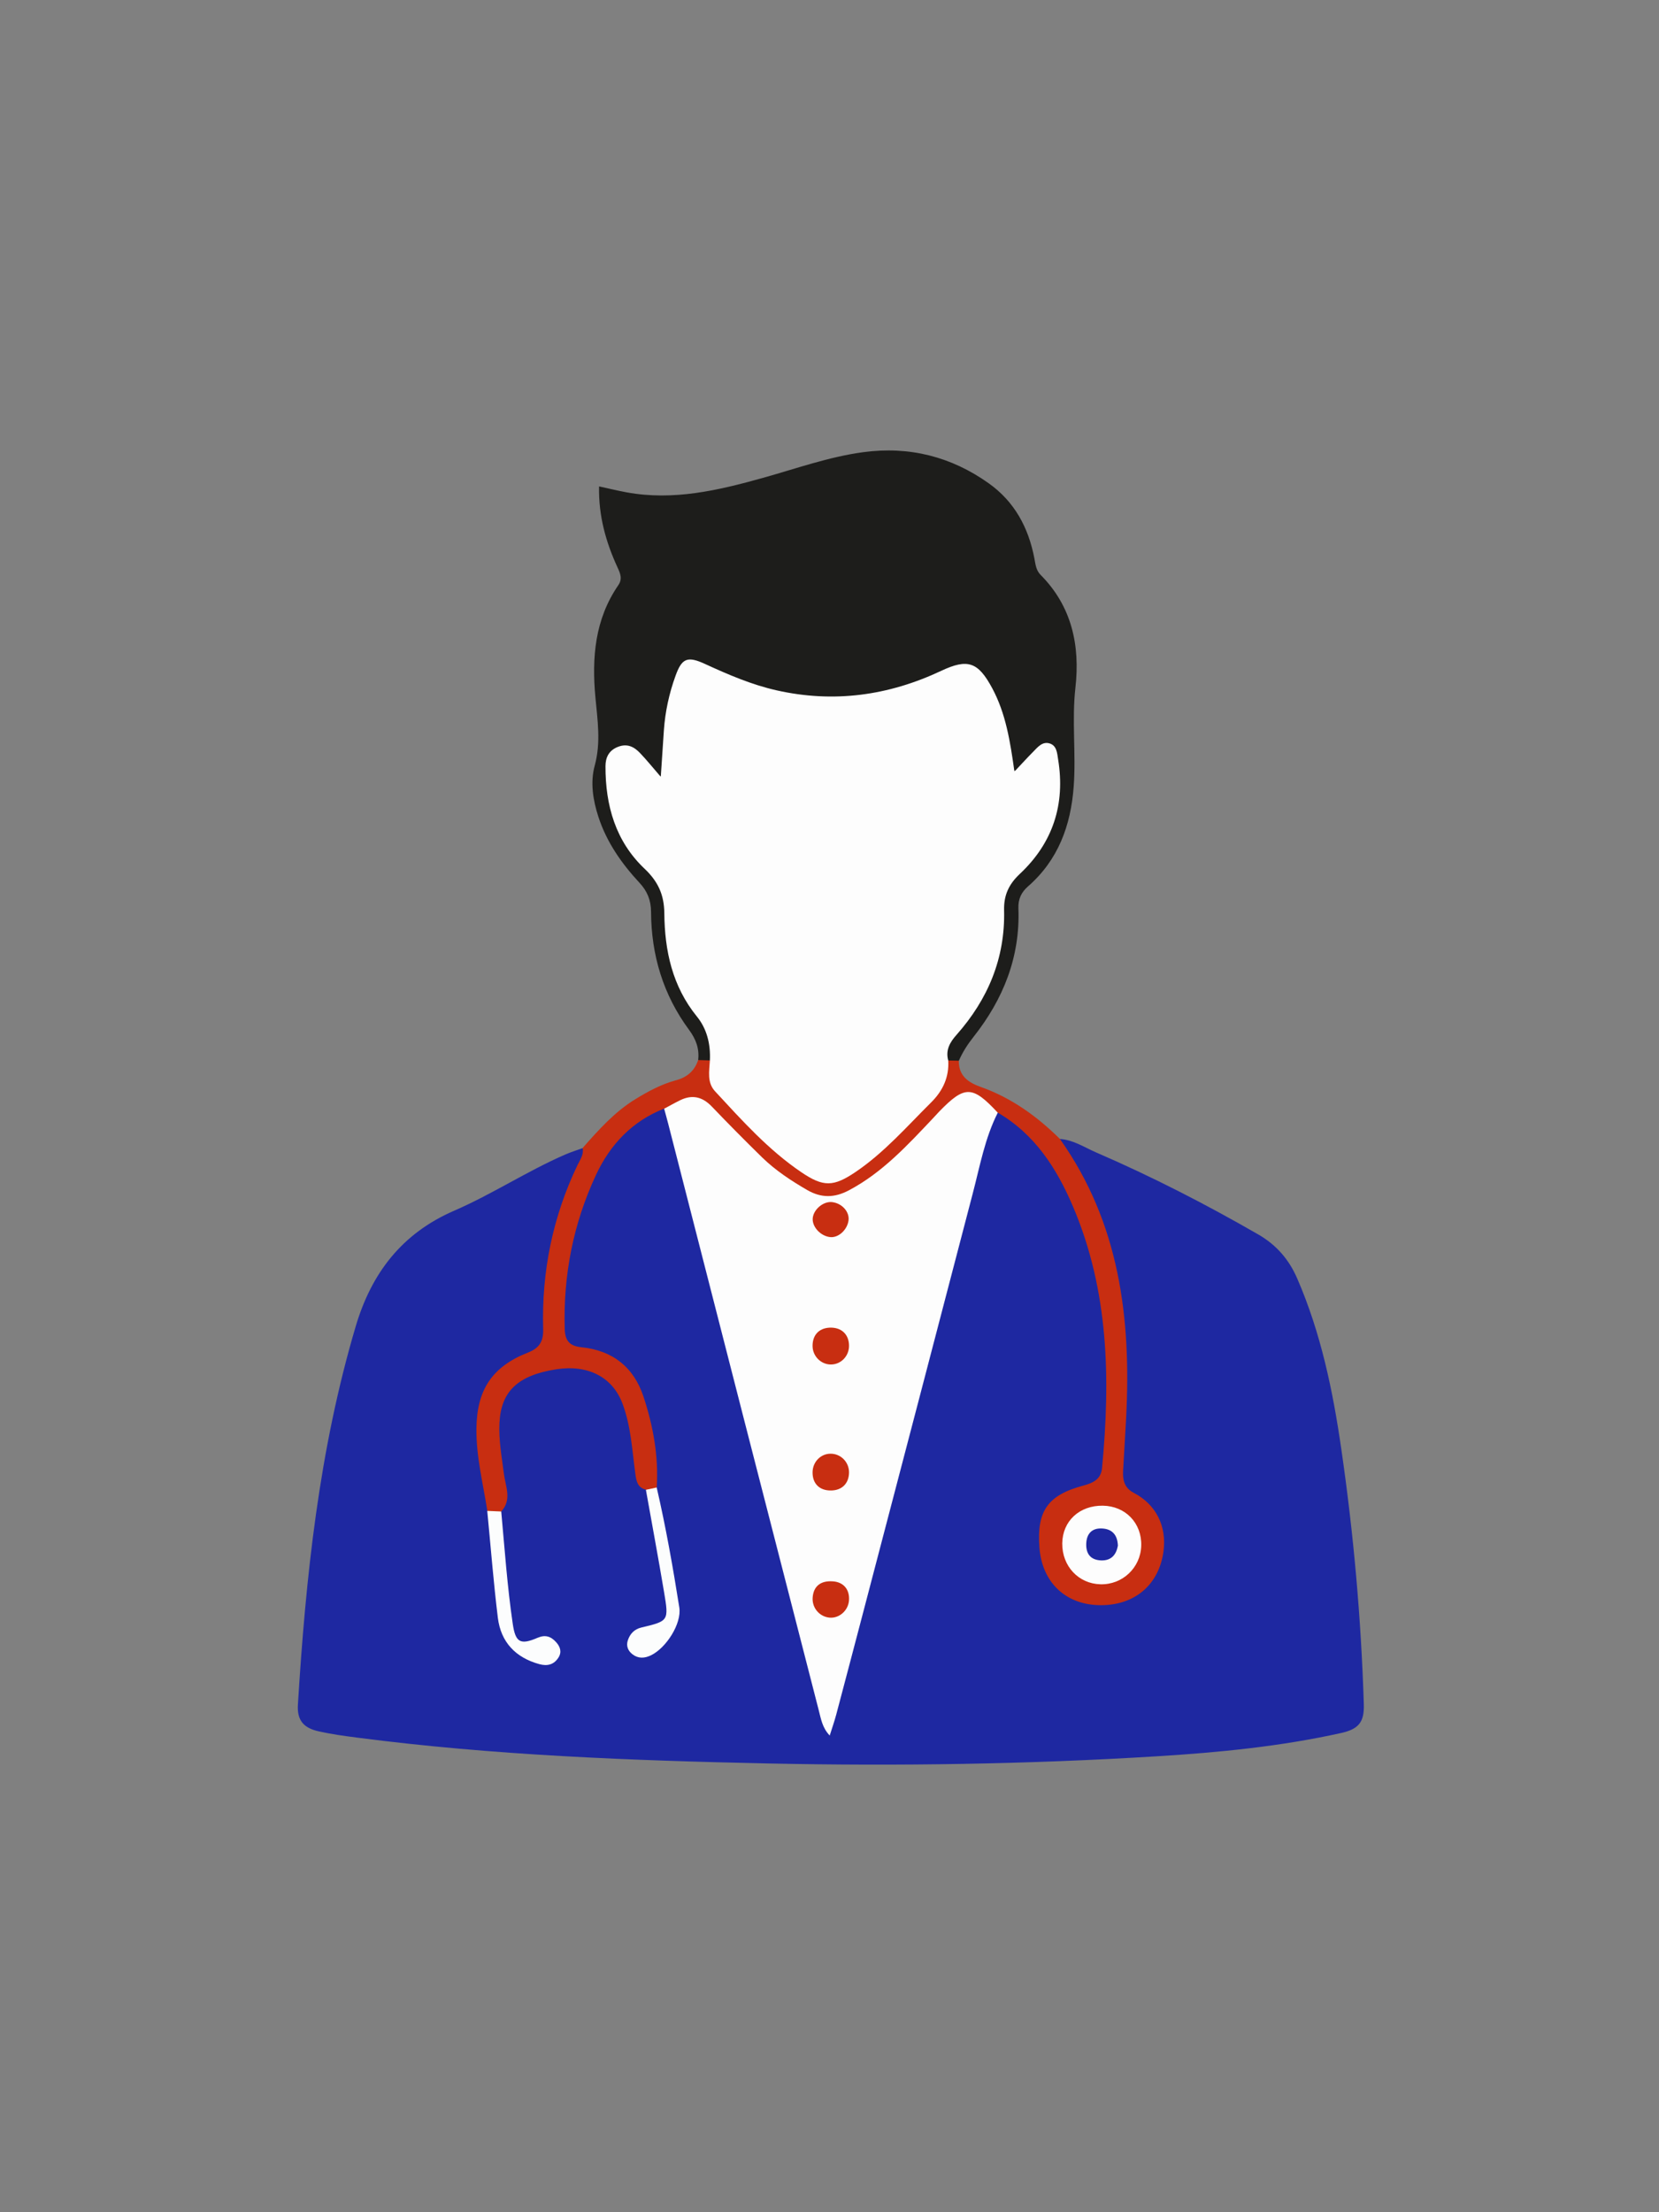
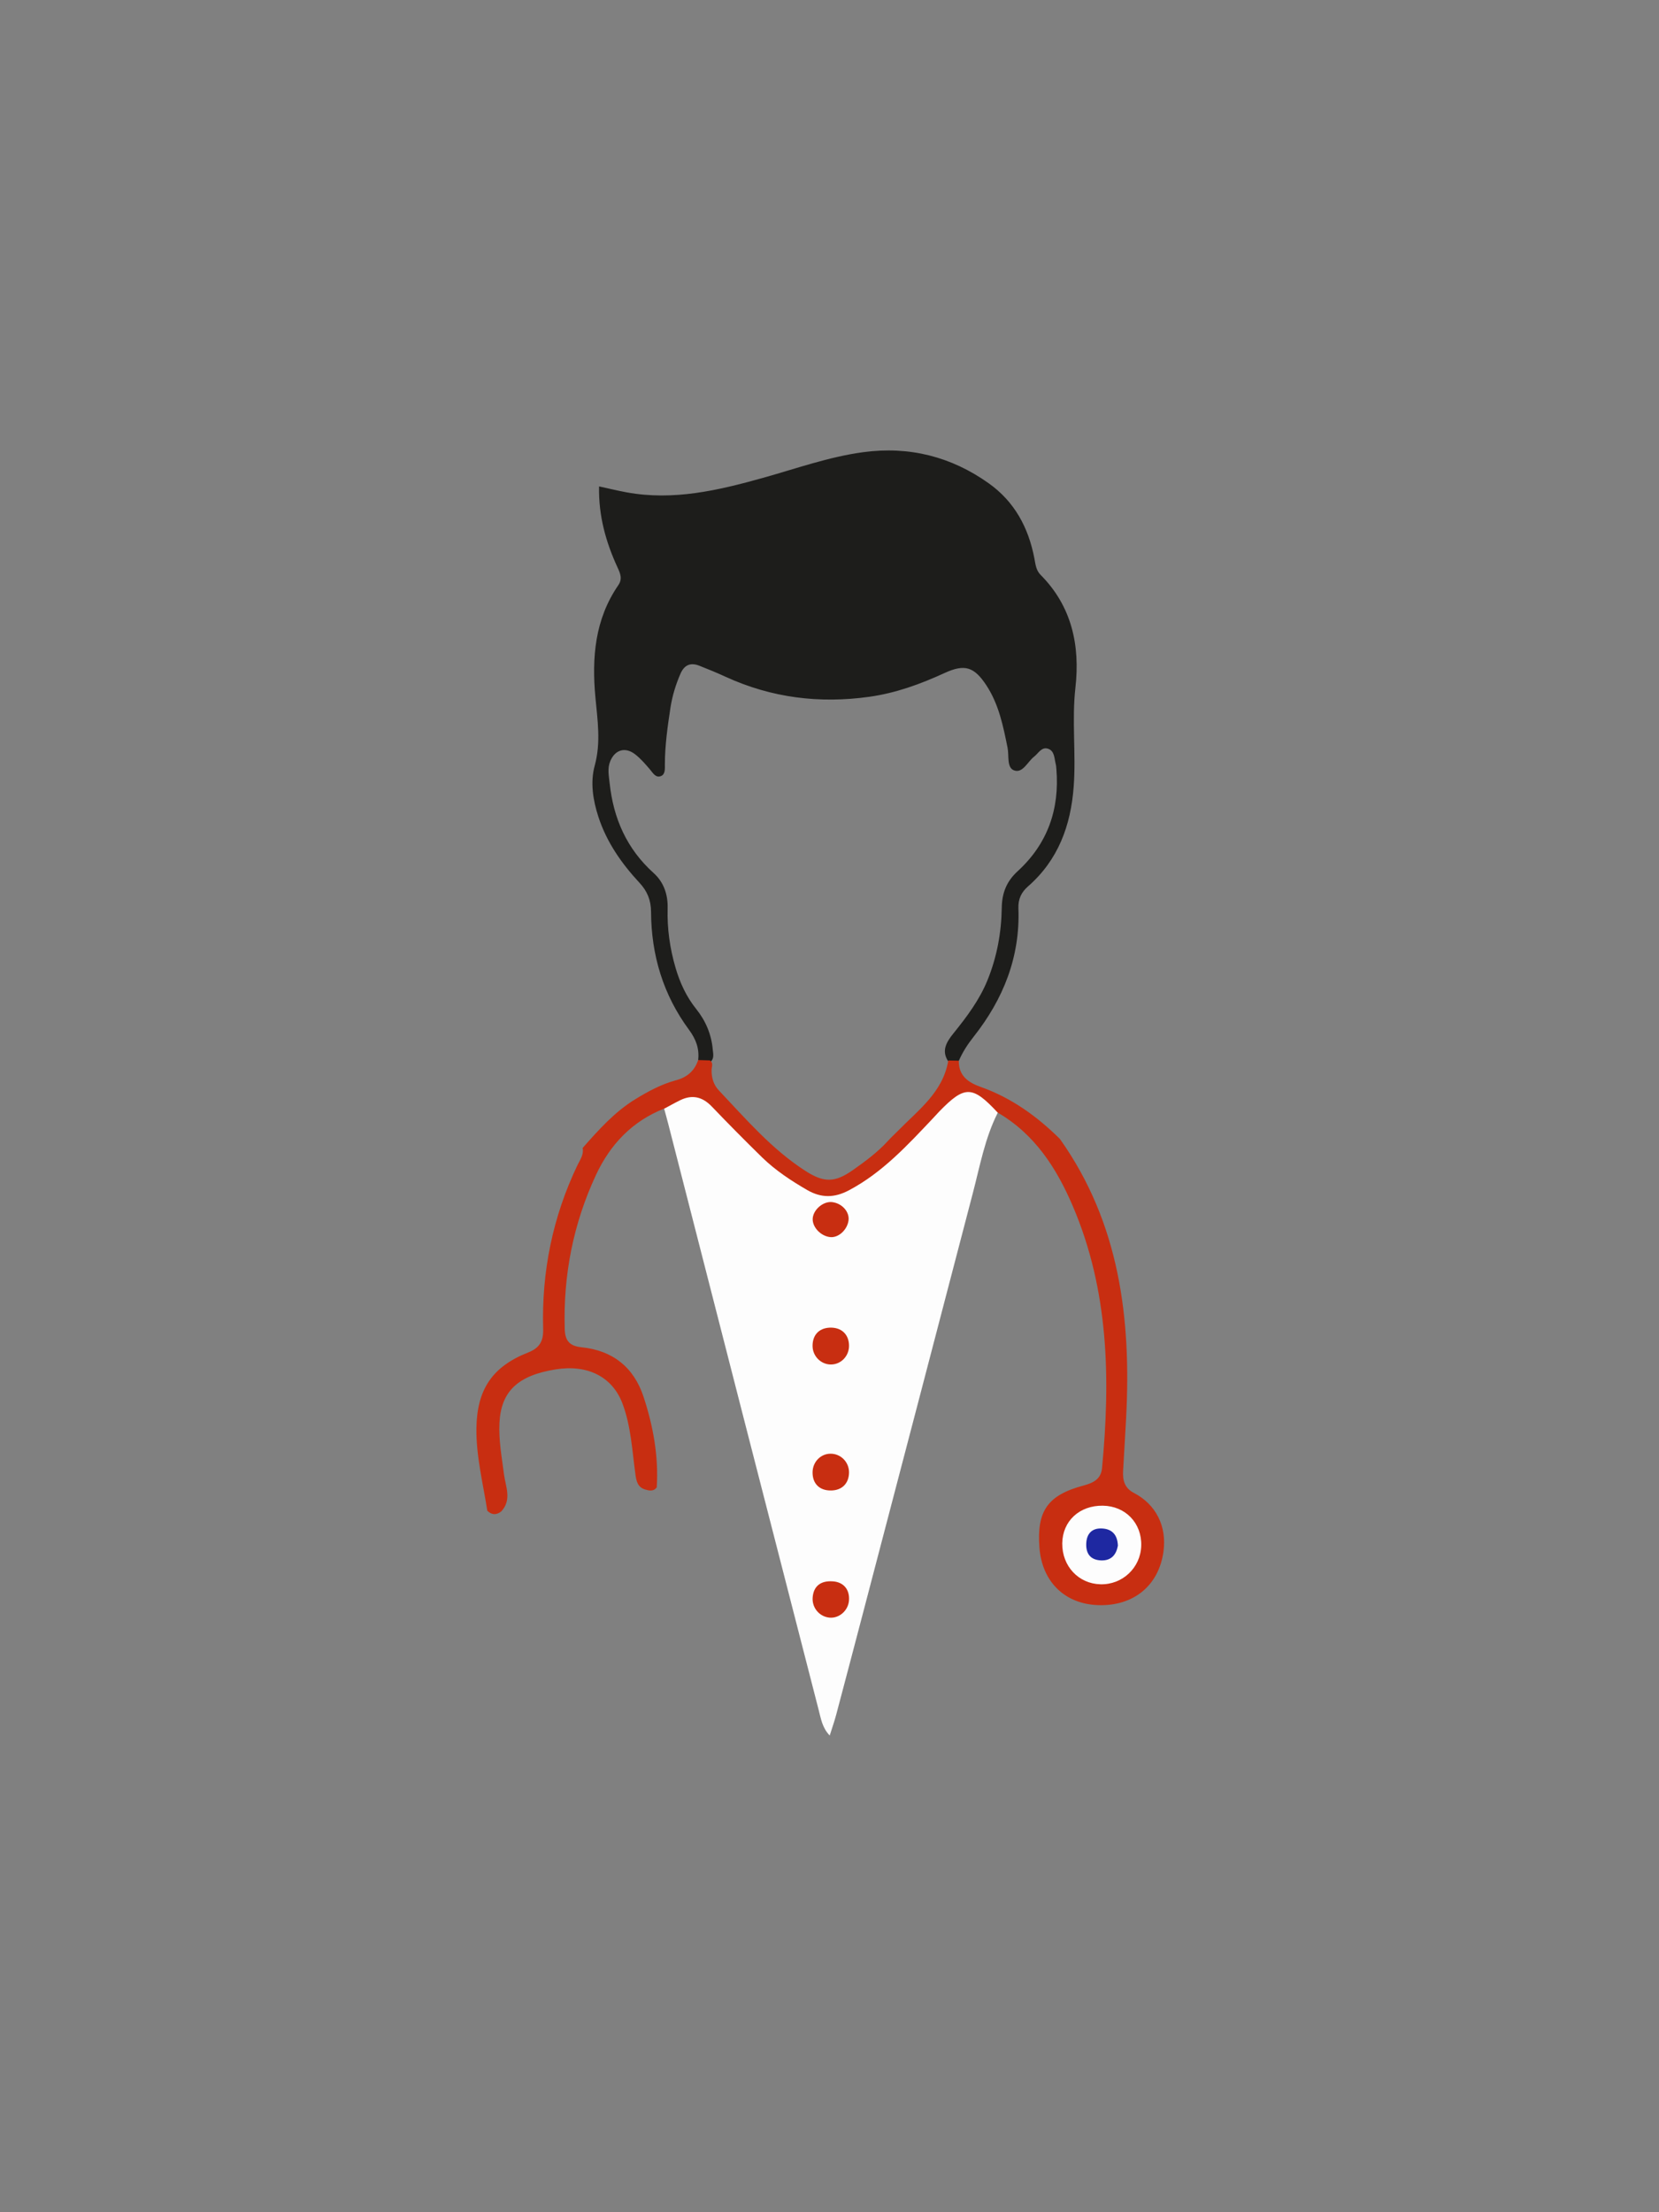
<svg xmlns="http://www.w3.org/2000/svg" id="Layer_1" x="0px" y="0px" viewBox="0 0 3000 4000" style="enable-background:new 0 0 3000 4000;" xml:space="preserve">
  <rect x="0" y="0" width="3000" height="4000" fill="#808080" stroke="none" />
  <style type="text/css"> .st0{fill:#1E28A1;} .st1{fill:#1D1D1B;} .st2{fill:#C82E11;} .st3{fill:#FDFDFD;} .st4{fill:#FCFDFD;} </style>
  <g>
-     <path class="st0" d="M1916.5,2059.4c24.2,1.5,44.1,15,65.3,24.2c100.8,43.6,198.4,93.6,293.6,148.5c32.9,19,55.4,45.2,70.3,79.4 c42.9,98.7,64.5,202.8,79.8,308.6c22.2,153,35.9,306.8,40.7,461.4c1,31.9-8.8,44.9-41.4,52.1c-109.1,24.2-219.8,35-331,41.9 c-234.3,14.5-468.9,18-703.6,13.1c-248.6-5.3-497-14.6-744-46.7c-23.3-3-46.7-6.2-69.6-11.3c-28-6.2-39.6-20.3-37.9-48.3 c14.2-231.2,38.3-460.9,104.6-684.3c28.6-96.4,83.7-168,178-208.9c69-29.9,132.2-71.8,201.4-101.8c10-4.3,20.5-7.6,30.8-11.3 c10.5,10.4,3.1,20.6-1.4,30c-30.5,63.4-51.8,129.6-59,199.6c-3.4,33.3-8.5,66.8-5.8,100.5c2.3,28.3-16.6,39.8-38.8,49.1 c-48.7,20.3-75.4,57.5-79.8,109.6c-2.2,25.7-1.6,51.5,3.1,77.3c5.4,30,10.8,60.1,14.9,90.4c8.7,62.9,11.3,126.4,20.3,189.3 c5.3,37.1,23.9,64.2,60.5,76.9c6,2.1,12,4.1,18.4,3.3c9.6-1.2,16.7-6.3,16.7-16.4c0.1-11.2-7.1-16.9-18-17.6 c-6.4-0.4-12.2,2.4-18.3,3.8c-24.9,5.6-38.9-1.1-42.9-26.5c-11.2-70.4-20.2-141.1-19.7-212.6c7-17.2,7.4-34.6,3.9-52.9 c-6.8-35.4-11.7-71.1-10.1-107.4c1.8-42.4,20-73.5,60-90c28.7-11.8,58.3-17.9,89.5-12.8c45.4,7.3,75.1,32.3,88.6,76.8 c11,36.3,13.4,73.9,19.2,111.1c2.1,13.8,6.2,25.7,16,35.6c4.6,6.6,6.8,14,8,21.9c9.4,59.6,21.4,118.8,31.2,178.4 c6.3,38-0.5,46.9-38.1,54.1c-3.1,0.6-6.3,0.9-9.1,2.2c-12.3,5.5-23.4,13.5-17,28.5c6.5,15.2,19.9,12.6,32.1,6.5 c26.4-13.2,47.5-56.5,42.9-88.1c-8.6-59-21.9-117.1-32.2-175.8c-1.8-10-4.2-19.9-5-30.1c-1.1-54.3-7.3-107.8-24.6-159.5 c-17-50.7-52.1-80.4-105.4-88.5c-29.3-4.4-36.9-12.6-37.8-40.9c-3.3-103.8,16.7-202.6,65.1-294.9c21.2-40.4,51.6-72.7,92-94.6 c8.8-4.8,17.8-10.4,28.8-7.9c9.6,4.1,9.9,13.4,12,21.6c69.2,271.6,140.3,542.7,209.6,814.3c20.2,79.1,41.4,158,60.4,237.4 c3.3,13.5,6.6,27.1,14.3,42.7c6.8-12.7,9.4-24,12.3-35c69.5-268.3,139.8-536.4,210.9-804.2c19.5-73.6,35.7-148.1,57.7-221.1 c5.3-17.7,8.2-37.2,24.8-49.4c12.4-2,20.6,6.2,29.2,12.6c55.5,41.2,88.8,98.8,115.4,160.5c36.4,84.6,51.2,173.7,56.3,265.5 c3.6,66-0.2,131.3-4.6,196.9c-1.7,25.7-15.8,39.6-39.5,46.3c-65.9,18.7-85.9,48.8-69.4,127.3c12,57.2,68.8,87.9,130.3,74.5 c49.6-10.8,85-67.1,75.3-119.5c-5.6-30.5-16.1-57-47.7-70.6c-20.9-9-25.9-27.3-24.1-48.9c5.4-63.2,10.8-126.6,8.2-190.1 c-4.9-116.1-23.4-229.3-79.4-333.4c-8.6-15.9-18.2-31.1-28-46.3C1920.3,2077.4,1913.8,2069.9,1916.5,2059.4z" />
    <path class="st1" d="M1262.5,1916.7c2.4-20.6-4-37.7-16.4-54.5c-46.8-63.2-68.4-135.2-68.8-213.4c-0.1-21.2-6.8-37.5-21-52.7 c-32.2-34.7-59.1-73-74.1-118.8c-10-30.6-15-62.8-6.8-92.8c11.5-41.9,5.1-82.4,1.3-123.5c-6.7-72-1-141.2,41.4-202.9 c8.1-11.8,3.3-21.9-1.8-32.9c-20.7-45.3-34.1-92.4-33-145.7c17.6,3.8,33.8,7.8,50.2,10.8c84.4,15.4,165.2-3.6,245.7-26.1 c60.3-16.8,119.4-38.2,181.9-46.6c83.1-11.2,159.1,8,227,56.4c46.3,32.9,71.7,79.9,82.3,135.2c2.1,10.7,2.9,21.8,11.3,30.2 c56.6,56.9,71.6,127.8,63,204c-6.7,59.7,1.3,119.1-3.1,178.6c-5.2,70.7-28,133.1-82.8,180.9c-11.9,10.4-17.8,22.9-17.2,39.3 c3.4,88-27.2,164.3-81,232.4c-10.7,13.5-19.9,27.7-26.7,43.4c-5.9,4.2-12.1,5.3-18.7,1.8c-13.6-19.6-3.6-35.7,8.5-50.8 c24.2-30,47.3-60.5,62-96.7c17.1-42,25.1-85.9,25.8-130.8c0.4-26.9,8.6-47.8,28.8-66.3c54-49.4,75.9-111.8,70-184.4 c-0.3-3.1-0.4-6.3-1.2-9.3c-2.7-10.4-1.9-23.9-14.2-27.8c-11.5-3.6-17.2,8.5-25,14.5c-11.9,9.3-20.5,30.6-36.3,24.7 c-13.4-5-8.7-26.6-11.6-40.8c-7.9-39.4-15.8-78.6-38.3-112.9c-21.9-33.3-39-39.1-75.4-22.4c-43.7,20.1-88.4,36.4-136.4,43.1 c-90,12.6-176.7,1.9-259.6-36.1c-15.7-7.2-31.6-13.8-47.7-20.1c-16.3-6.4-27.3-1.1-34.1,14.5c-8.5,19.5-14.7,39.8-18,60.8 c-5.2,34.1-10.1,68.3-10.2,102.9c0,7.7,1,17.9-6.8,21.2c-9.8,4.2-15-5.8-20.4-12.1c-8.2-9.6-16.4-19.1-26.3-26.9 c-17.9-14.1-36.6-8.8-45.3,12.3c-5.4,13.1-2.5,26.1-1.1,39.4c6.8,64.1,31,119.1,79.8,163c18.2,16.4,25.8,38.9,25.1,63.8 c-1,36.3,4,71.9,14.2,106.9c8,27.4,19.6,52.7,37.7,75.2c17,21.3,27.3,45.7,29.7,73.1c0.7,7.7,3,15.7-3.9,22.1 C1276.6,1923.8,1269,1923.9,1262.5,1916.7z" />
    <path class="st2" d="M1262.5,1916.7c7.1,0.2,14.2,0.5,21.3,0.7c6.7,4.7,3.1,11.5,3,17.3c-0.3,14.1,3.7,27,13.1,36.9 c49,51.8,95.5,106.2,156.3,145.4c33.5,21.6,53.3,21.8,86.3-1.5c22.5-15.8,44.6-32.2,63.2-52.6c5.8-6.4,12.2-12.2,18.3-18.4 c36.8-37.6,81.3-69.8,90.8-127c6.3,0.1,12.7,0.3,19,0.4c-0.4,27.5,17.3,39.6,40.1,47.6c55.2,19.6,101.4,53,142.7,93.8 c107.8,151.9,129.2,324.5,119.8,504.3c-1.7,32.1-3.7,64.1-5.5,96.2c-0.9,16.7,2.6,30.7,19.2,39.4c40.5,21.1,60.1,60.5,53.8,106.4 c-8.5,61.4-54.2,98.8-118,96.7c-60.5-2-101.6-42.3-106.3-104.1c-5-66.4,15-94.9,79.9-112.2c17.2-4.6,31.4-11.5,33.3-31.2 c15.4-161.5,12.4-321.2-52.7-473.7c-29.4-68.9-68.9-130.3-135.8-169.3c-11.4-2.1-18.9-10.7-27.8-17c-26.3-18.6-35.1-18-58.8,5.4 c-30.7,30.3-61.1,60.9-91.6,91.5c-28.5,28.7-61.5,50.9-97.6,68.8c-20.4,10.1-40.5,10.3-61,0.3c-36.3-17.7-69.2-40-97.8-68.6 c-26.6-26.7-54.1-52.5-79.6-80.2c-19.8-21.5-40.3-28.1-66.7-13.8c-6.8,3.7-14.2,6.9-22.4,6.3c-57.9,22.8-97.6,64.9-123.3,120 c-41.1,88.1-59.3,181.1-56.5,278.4c0.6,21.3,8.7,30.9,30.2,33.1c56.1,5.7,94.6,35.8,112.3,89.5c17.5,53.1,27.4,107.6,23.9,163.9 c-5.3,7-12.2,6.4-19.5,4.2c-15.2-3.7-17.4-15.4-19.2-28.7c-5.8-42.6-7.9-86.1-23.2-126.9c-18.2-48.5-63-71.2-120.6-62 c-68.5,10.9-98.8,39.5-101.9,96.1c-1.7,31.6,4.2,62.4,8.1,93.4c2.9,22.4,14.7,46.2-4.8,67.3c-8.8,6.9-17.2,6.7-25.3-1.1 c-7.7-49.5-20.3-98.3-19.7-149c0.9-69.8,28.3-111.5,93.3-137.1c20.4-8,28.1-20,27.4-42.7c-2.9-103.5,17.2-202.6,62.1-296.3 c4.7-9.7,11.7-18.9,9.3-30.9c28.9-32.8,57.9-65.4,95.8-88.5c22.7-13.9,46.1-26.5,71.8-33.6 C1241.8,1948.4,1255.7,1936.9,1262.5,1916.7z" />
    <path class="st3" d="M1201,2004.7c9.6-5.1,19.1-10.5,28.9-15.3c21.8-10.7,40.3-6.3,57.2,11.3c29.8,31.1,60.1,61.8,90.9,91.9 c24.2,23.6,52.3,42.1,81.6,59.1c25.5,14.7,49.3,14.4,75.4,0.6c60.9-32.2,106.3-81.9,152.6-130.8c3.8-4,7.4-8.1,11.2-12.1 c46-47.1,59.7-46.7,105.5,2.5c-23.3,45.9-32.2,96.2-45.1,145.4c-65.6,251.6-131.5,503.1-197.4,754.6 c-16.5,62.9-33,125.7-49.7,188.6c-3.2,12-7.4,23.8-11.7,37.6c-13.4-13.9-15.9-30.5-19.9-45.9c-90.8-352.6-181.2-705.4-271.6-1058.1 C1206.4,2024.2,1203.6,2014.4,1201,2004.7z" />
-     <path class="st4" d="M1168,2693.8c6.5-1.4,13-2.8,19.5-4.2c16.6,71.8,29.4,144.3,40.9,216.9c4.6,29.3-23.9,73.6-51.6,86.7 c-11.6,5.5-22.9,5.9-33.2-2.1c-8.1-6.3-11.6-15.1-8.3-25.1c3.9-11.8,11.8-20.2,24.4-23.2c49.4-11.8,49.9-11.9,41.2-63.8 C1190.5,2817.1,1179,2755.5,1168,2693.8z" />
-     <path class="st4" d="M881.1,2731.9c8.4,0.4,16.9,0.8,25.3,1.1c6.2,67.7,10.9,135.6,20.8,203c4.9,33.6,13.5,38.9,44.8,25.4 c13.9-6,24.1-2.7,33.5,7.7c7.6,8.3,10.7,17.9,4.5,27.8c-8,12.8-19.9,16.2-34.7,12.1c-43-11.8-69.5-39.8-75-83.6 C892.4,2861.2,887.4,2796.5,881.1,2731.9z" />
-     <path class="st3" d="M1714.7,1917.5c1.8,30.2-9.8,54.9-30.9,75.8c-43.9,43.6-84.7,90.6-136.5,125.7c-40.1,27.1-58.3,27.6-98.3,0.5 c-59.6-40.4-107.3-93.7-155.8-146.1c-15.1-16.2-10.5-36.6-9.5-56c1.4-29.2-5.2-56.9-23.5-79.4c-44.5-54.8-58.3-119-58.9-186.8 c-0.3-33.1-11.3-57.3-35.5-80.2c-52.7-49.8-71.1-114.8-70.9-185.6c0-15.7,6.1-28.6,22.6-35c16.8-6.6,29.3,0,40,11.3 c12.4,13,23.7,27.1,37.4,42.9c2-29.1,3.8-56.6,5.6-84c2.3-33.8,9.5-66.7,21-98.5c11.4-31.8,21.4-36.3,53.1-21.7 c42,19.3,84.3,37.6,129.6,47.8c103.3,23.3,202.2,9.7,297.5-35.1c48.5-22.9,67.1-16.1,92.6,31.4c24.5,45.7,32.4,95.8,40.1,150.6 c12.8-13.6,23-24.8,33.6-35.5c8.2-8.3,16.6-19.2,29.6-15.5c13.3,3.7,14,17.4,15.8,29c13.2,81.1-9.3,150.8-69.2,207 c-19.9,18.7-29.2,38.4-28.5,65.9c2.1,86.4-29.1,160.8-85.9,225C1717.9,1884.3,1709.5,1898.6,1714.7,1917.5z" />
    <path class="st3" d="M1994.3,2722.5c41,0.6,70.7,31.6,69.4,72.6c-1.2,39.6-34,70.6-73.8,69.5c-39.6-1-69.4-32.8-69-73.9 C1921.3,2750.4,1951.9,2721.9,1994.3,2722.5z" />
    <path class="st2" d="M1501.7,2628.5c18.8-0.2,34,15.4,33.6,34.4c-0.4,19.6-12.9,31.9-32.5,32.1c-21,0.3-33.8-12.5-33.4-33.3 C1469.7,2643.3,1484,2628.6,1501.7,2628.5z" />
    <path class="st2" d="M1535.2,2894.3c-1.6,18.1-17.8,32.2-35.2,30.6c-18-1.7-31.5-17.4-30.5-35.6c1.2-20.9,14.2-31.6,36.5-30 C1525.5,2860.6,1536.9,2874.2,1535.2,2894.3z" />
    <path class="st2" d="M1469.4,2434.4c-0.4-20,11.2-32.8,30.6-33.8c20.9-1,34.7,11.4,35.3,31.6c0.6,19.4-14.3,35.1-33,35 C1484.6,2467.1,1469.8,2452.4,1469.4,2434.4z" />
    <path class="st2" d="M1504.9,2173.6c17.9,2.2,31.6,17.7,29.5,33.2c-2.4,17.3-18.5,31.8-33.5,30c-17.9-2.1-33.3-19.6-31.1-35.2 C1472,2185.8,1489.6,2171.7,1504.9,2173.6z" />
    <path class="st0" d="M2021.5,2794.8c-2.9,16.2-11.9,27.5-30.8,26.6c-19.2-0.9-27.3-12.6-26.4-31c0.9-17.7,10.7-27.6,28.3-26.7 C2010.7,2764.5,2020.8,2774.9,2021.5,2794.8z" />
  </g>
</svg>